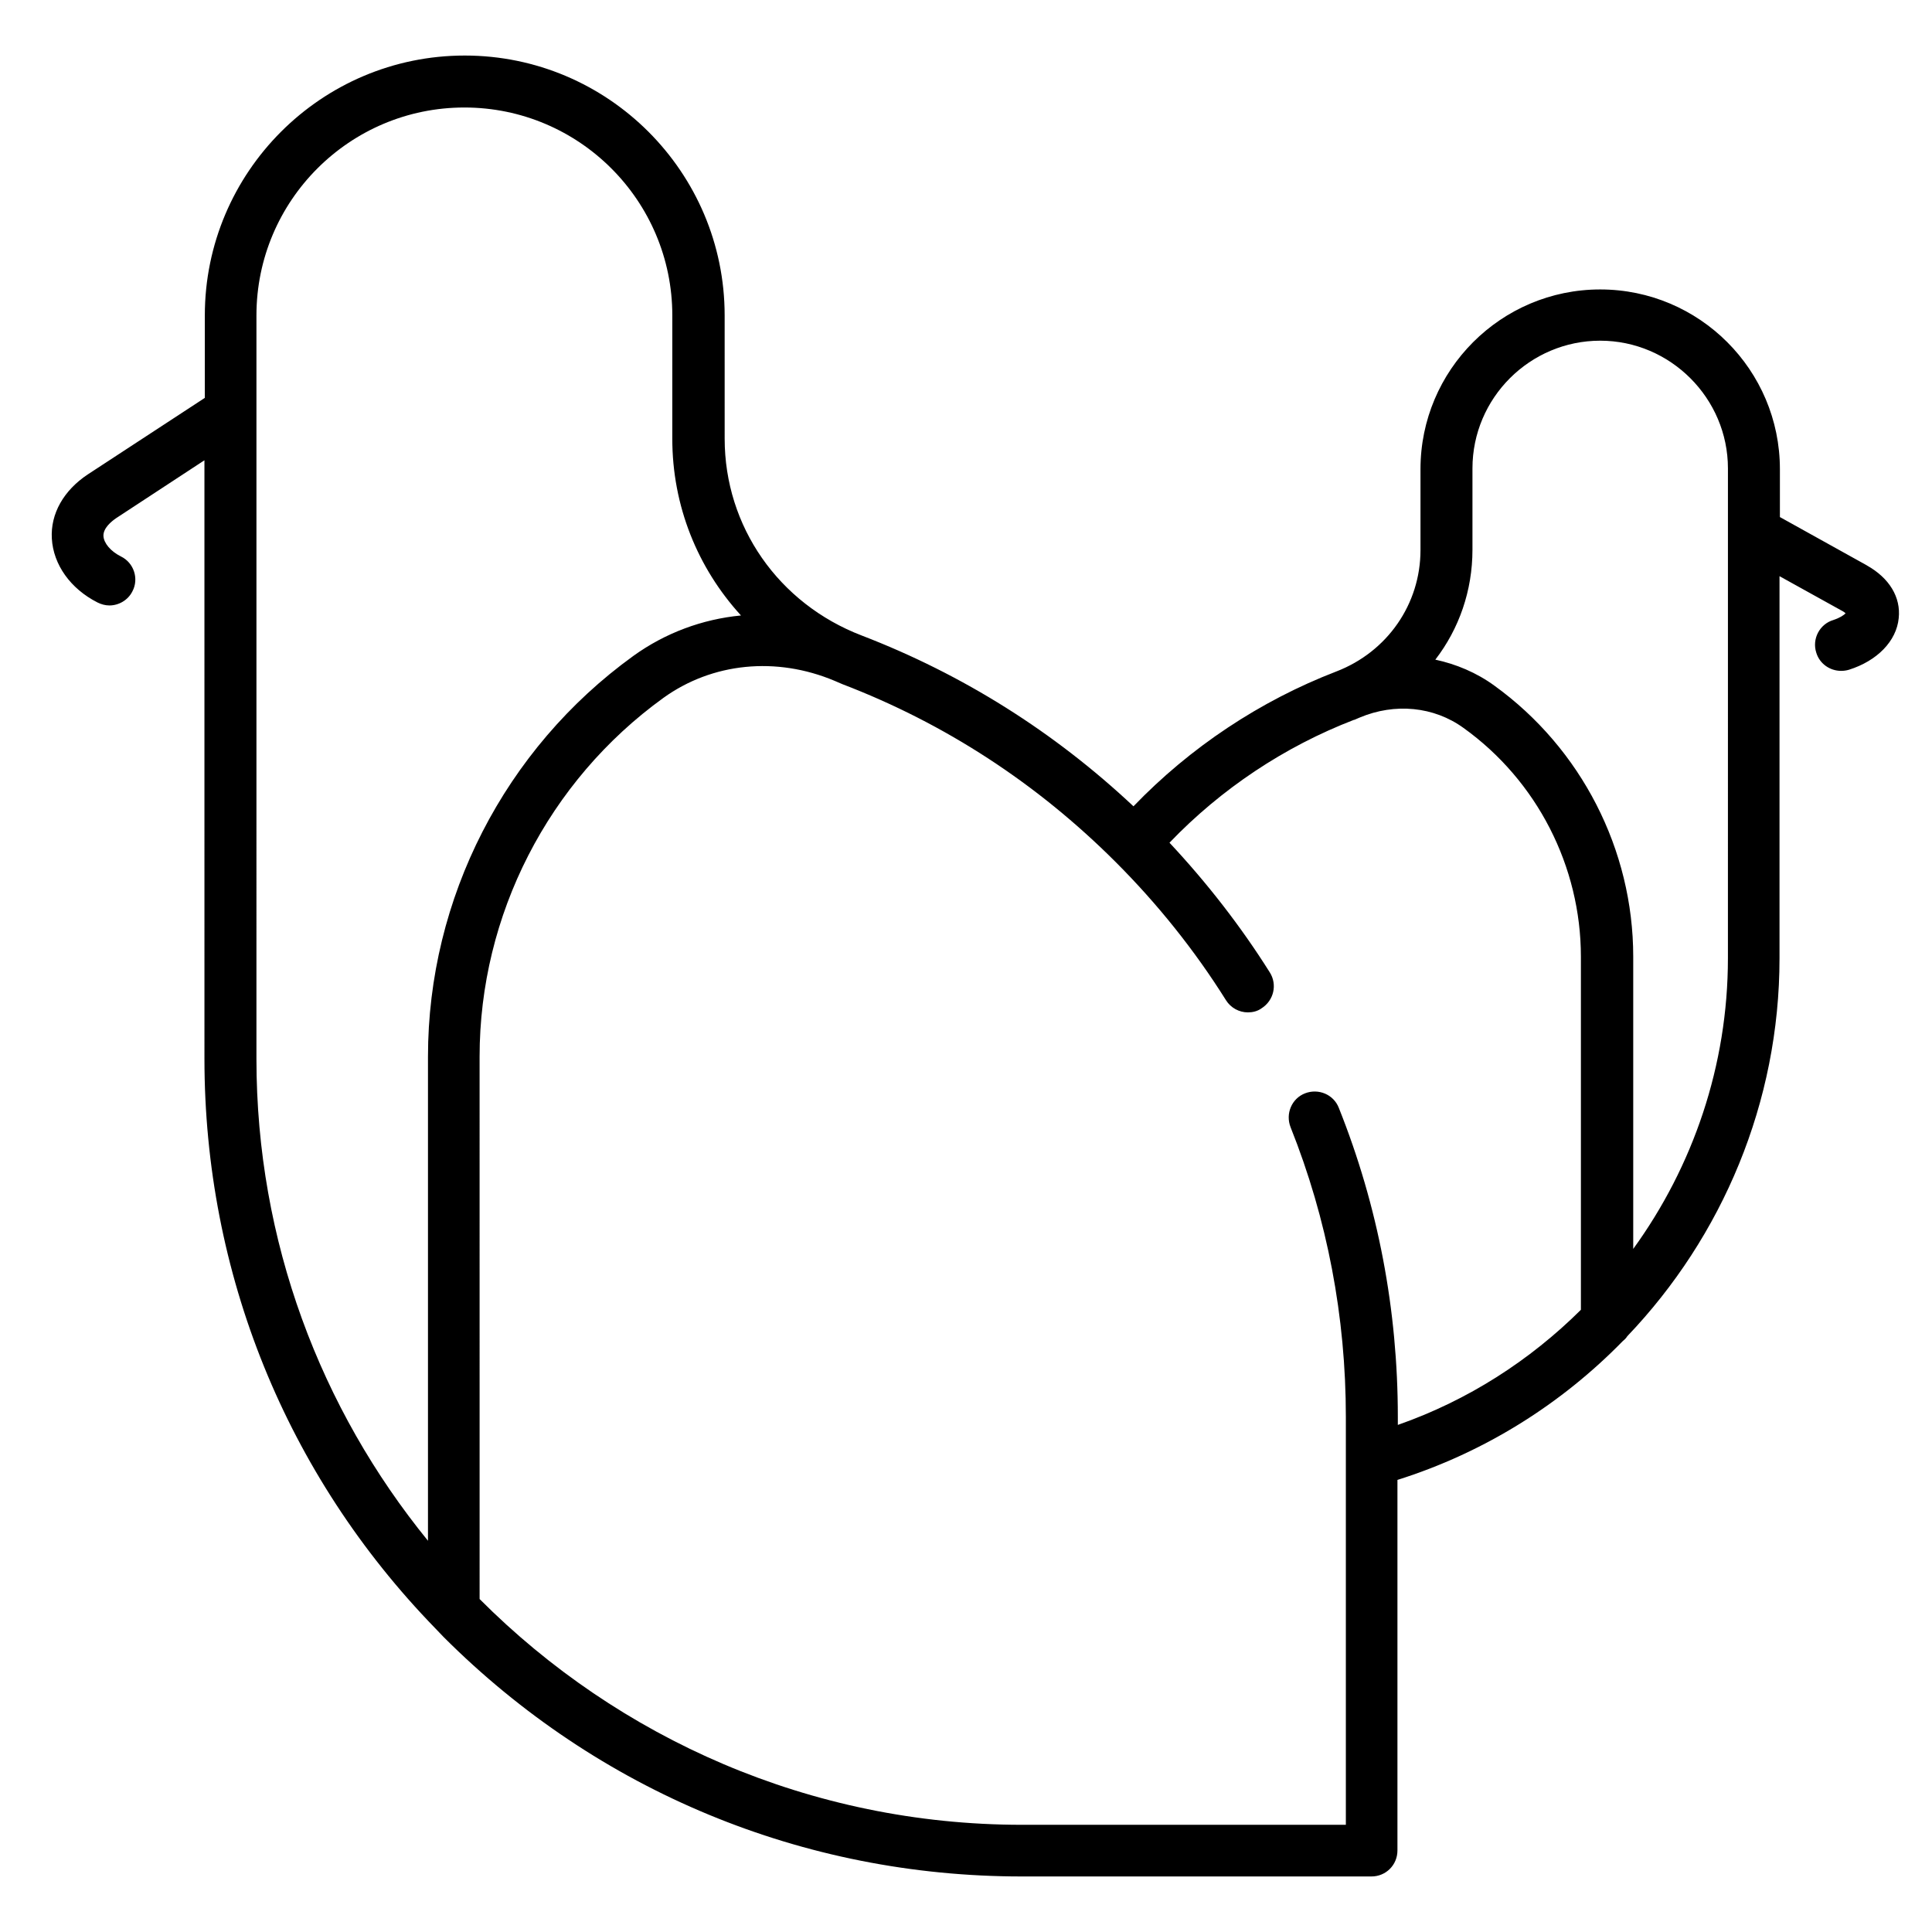
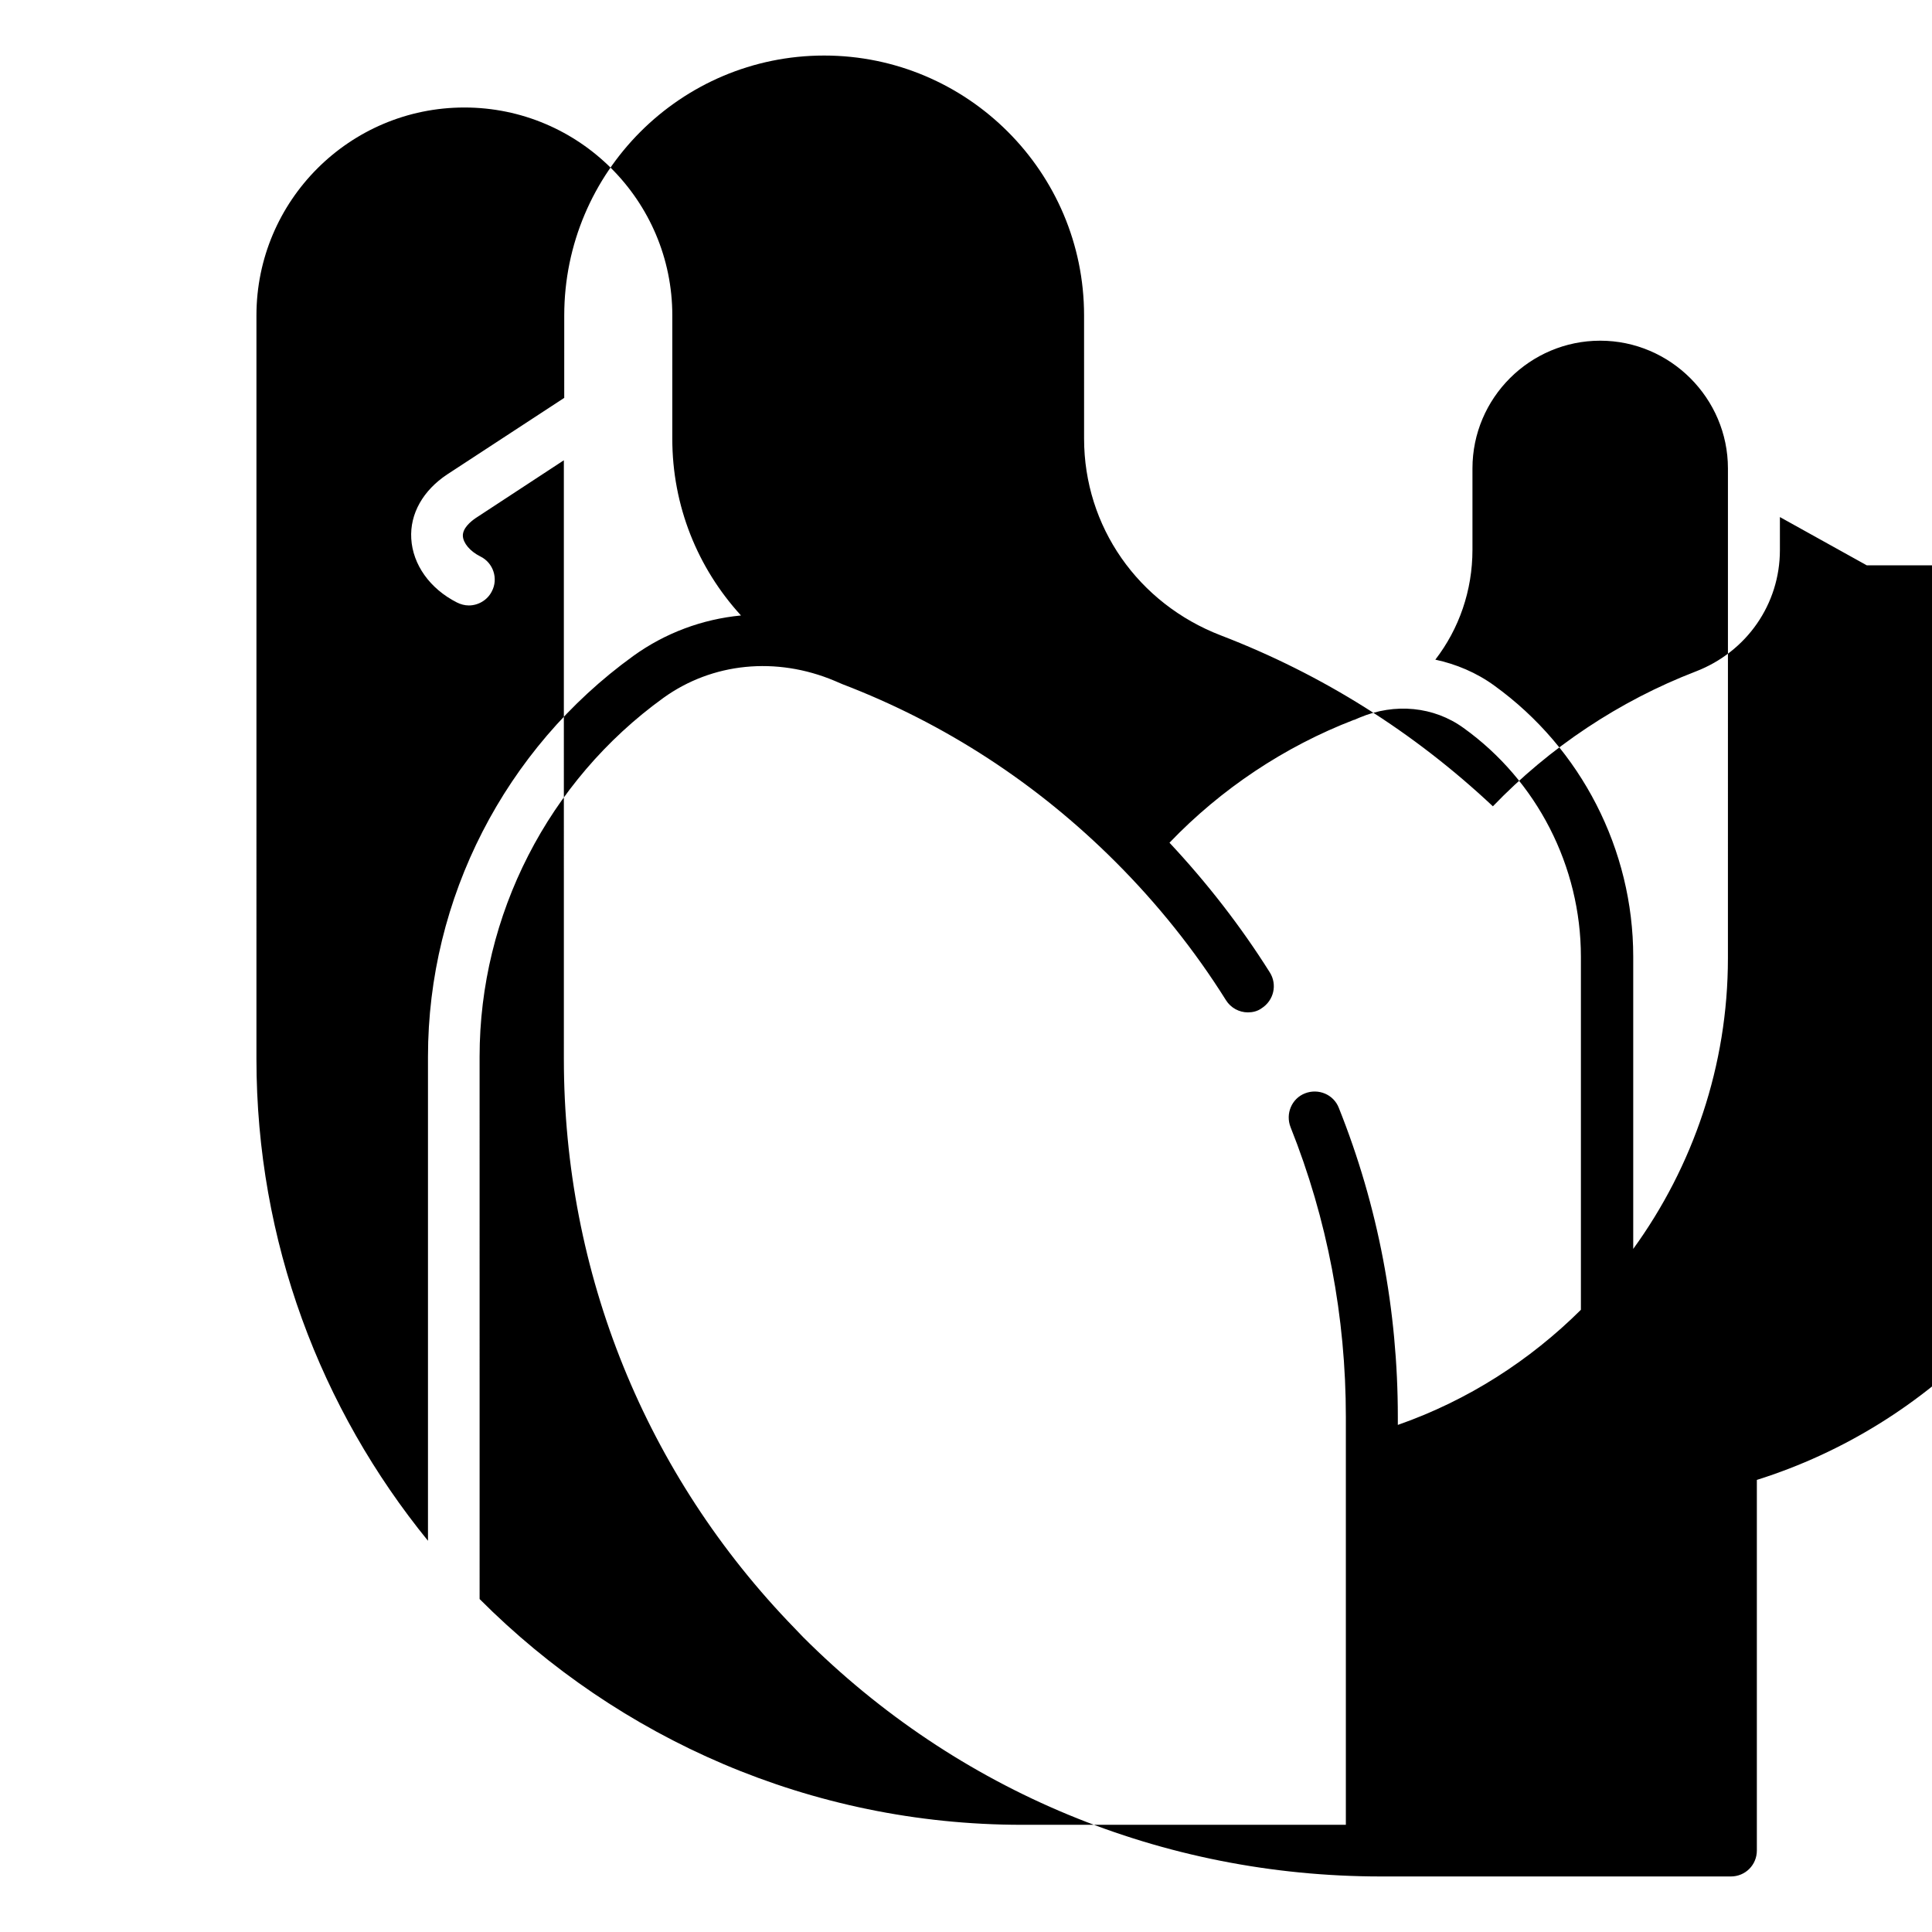
<svg xmlns="http://www.w3.org/2000/svg" fill="#000000" width="800px" height="800px" version="1.1" viewBox="144 144 512 512">
-   <path d="m638.72 293.82-23.027-12.793v-12.695c0-26.273-21.352-47.625-47.625-47.625-26.273 0-47.625 21.352-47.625 47.625v21.453c0 14.27-8.758 26.961-22.336 32.176-20.172 7.773-38.672 20.074-53.727 35.719-20.961-19.68-45.164-34.934-72.027-45.266-22.043-8.461-36.309-28.93-36.309-52.152l-0.004-32.664c0-37.984-30.898-68.879-68.879-68.879-37.984 0-68.879 30.898-68.879 68.879l-0.004 21.844-30.996 20.27c-6.394 4.231-9.938 10.43-9.543 17.023 0.395 6.887 4.922 13.285 12.102 16.926 0.984 0.492 2.066 0.789 3.148 0.789 2.461 0 4.922-1.379 6.102-3.738 1.77-3.344 0.395-7.578-3.051-9.25-2.754-1.379-4.527-3.543-4.625-5.41-0.098-2.066 2.066-3.836 3.344-4.723l23.418-15.352v34.242l0.004 124.38c0 56.777 21.648 110.21 61.105 150.85 0.789 0.789 1.477 1.574 2.262 2.363 40.934 40.934 95.352 63.469 153.21 63.469h92.691c3.836 0 6.887-3.051 6.887-6.887v-98.203c23.125-7.281 43.492-20.172 59.73-36.801 0.492-0.395 0.887-0.789 1.18-1.277 25.191-26.371 40.344-61.992 40.344-100.17v-101.25l16.336 9.055c0.59 0.297 0.984 0.59 1.18 0.789-0.492 0.492-1.477 1.18-3.246 1.77-3.641 1.082-5.707 5.019-4.527 8.66 0.887 2.953 3.641 4.82 6.594 4.82 0.688 0 1.379-0.098 2.066-0.297 7.477-2.363 12.594-7.578 13.188-13.676 0.59-5.519-2.461-10.633-8.461-13.98zm-426.76 6.297v-72.523c0-30.406 24.699-55.105 55.105-55.105s55.105 24.699 55.105 55.105l-0.004 32.672c0 17.809 6.691 34.242 18.203 46.84-10.234 0.984-20.074 4.625-28.535 10.727-34.047 24.602-54.414 64.254-54.414 106.18v128.31c-28.438-34.934-45.461-79.312-45.461-127.73zm302.48 221.5v-2.066c0-28.34-5.215-55.891-15.645-81.969-1.379-3.543-5.41-5.215-8.953-3.836-3.543 1.379-5.215 5.41-3.836 8.953 9.742 24.402 14.66 50.281 14.66 76.852v108.04h-85.805c-56.09 0-106.96-22.926-143.76-59.828l-0.004-143.76c0-37.492 18.203-73.012 48.707-95.055 12.988-9.348 29.914-11.02 45.363-4.527 0.688 0.297 1.379 0.59 2.066 0.887 27.258 10.43 51.66 26.371 72.422 47.133 11.121 11.121 20.961 23.418 29.227 36.605 1.277 2.066 3.543 3.246 5.805 3.246 1.277 0 2.559-0.297 3.641-1.082 3.246-2.066 4.231-6.297 2.164-9.543-7.676-12.203-16.629-23.715-26.566-34.34 13.676-14.27 30.504-25.484 48.906-32.57h0.098c0.492-0.195 0.887-0.395 1.379-0.59 9.348-3.938 19.68-2.953 27.551 2.754 19.484 13.973 31.094 36.703 31.094 60.613v93.578c-13.48 13.383-29.914 24.008-48.512 30.504zm87.477-123.69c0 28.438-9.25 55.203-25.094 77.047v-77.441c0-28.34-13.777-55.203-36.801-71.832-4.723-3.445-10.137-5.707-15.645-6.887 6.297-8.168 9.84-18.301 9.84-29.125v-21.551c0-18.695 15.254-33.852 33.852-33.852s33.852 15.254 33.852 33.852v47.723z" />
+   <path d="m638.72 293.82-23.027-12.793v-12.695v21.453c0 14.27-8.758 26.961-22.336 32.176-20.172 7.773-38.672 20.074-53.727 35.719-20.961-19.68-45.164-34.934-72.027-45.266-22.043-8.461-36.309-28.93-36.309-52.152l-0.004-32.664c0-37.984-30.898-68.879-68.879-68.879-37.984 0-68.879 30.898-68.879 68.879l-0.004 21.844-30.996 20.27c-6.394 4.231-9.938 10.43-9.543 17.023 0.395 6.887 4.922 13.285 12.102 16.926 0.984 0.492 2.066 0.789 3.148 0.789 2.461 0 4.922-1.379 6.102-3.738 1.77-3.344 0.395-7.578-3.051-9.25-2.754-1.379-4.527-3.543-4.625-5.41-0.098-2.066 2.066-3.836 3.344-4.723l23.418-15.352v34.242l0.004 124.38c0 56.777 21.648 110.21 61.105 150.85 0.789 0.789 1.477 1.574 2.262 2.363 40.934 40.934 95.352 63.469 153.21 63.469h92.691c3.836 0 6.887-3.051 6.887-6.887v-98.203c23.125-7.281 43.492-20.172 59.73-36.801 0.492-0.395 0.887-0.789 1.18-1.277 25.191-26.371 40.344-61.992 40.344-100.17v-101.25l16.336 9.055c0.59 0.297 0.984 0.59 1.18 0.789-0.492 0.492-1.477 1.18-3.246 1.77-3.641 1.082-5.707 5.019-4.527 8.66 0.887 2.953 3.641 4.82 6.594 4.82 0.688 0 1.379-0.098 2.066-0.297 7.477-2.363 12.594-7.578 13.188-13.676 0.59-5.519-2.461-10.633-8.461-13.98zm-426.76 6.297v-72.523c0-30.406 24.699-55.105 55.105-55.105s55.105 24.699 55.105 55.105l-0.004 32.672c0 17.809 6.691 34.242 18.203 46.84-10.234 0.984-20.074 4.625-28.535 10.727-34.047 24.602-54.414 64.254-54.414 106.18v128.31c-28.438-34.934-45.461-79.312-45.461-127.73zm302.48 221.5v-2.066c0-28.34-5.215-55.891-15.645-81.969-1.379-3.543-5.41-5.215-8.953-3.836-3.543 1.379-5.215 5.41-3.836 8.953 9.742 24.402 14.66 50.281 14.66 76.852v108.04h-85.805c-56.09 0-106.96-22.926-143.76-59.828l-0.004-143.76c0-37.492 18.203-73.012 48.707-95.055 12.988-9.348 29.914-11.02 45.363-4.527 0.688 0.297 1.379 0.59 2.066 0.887 27.258 10.43 51.66 26.371 72.422 47.133 11.121 11.121 20.961 23.418 29.227 36.605 1.277 2.066 3.543 3.246 5.805 3.246 1.277 0 2.559-0.297 3.641-1.082 3.246-2.066 4.231-6.297 2.164-9.543-7.676-12.203-16.629-23.715-26.566-34.34 13.676-14.27 30.504-25.484 48.906-32.57h0.098c0.492-0.195 0.887-0.395 1.379-0.59 9.348-3.938 19.68-2.953 27.551 2.754 19.484 13.973 31.094 36.703 31.094 60.613v93.578c-13.48 13.383-29.914 24.008-48.512 30.504zm87.477-123.69c0 28.438-9.25 55.203-25.094 77.047v-77.441c0-28.34-13.777-55.203-36.801-71.832-4.723-3.445-10.137-5.707-15.645-6.887 6.297-8.168 9.84-18.301 9.84-29.125v-21.551c0-18.695 15.254-33.852 33.852-33.852s33.852 15.254 33.852 33.852v47.723z" />
</svg>